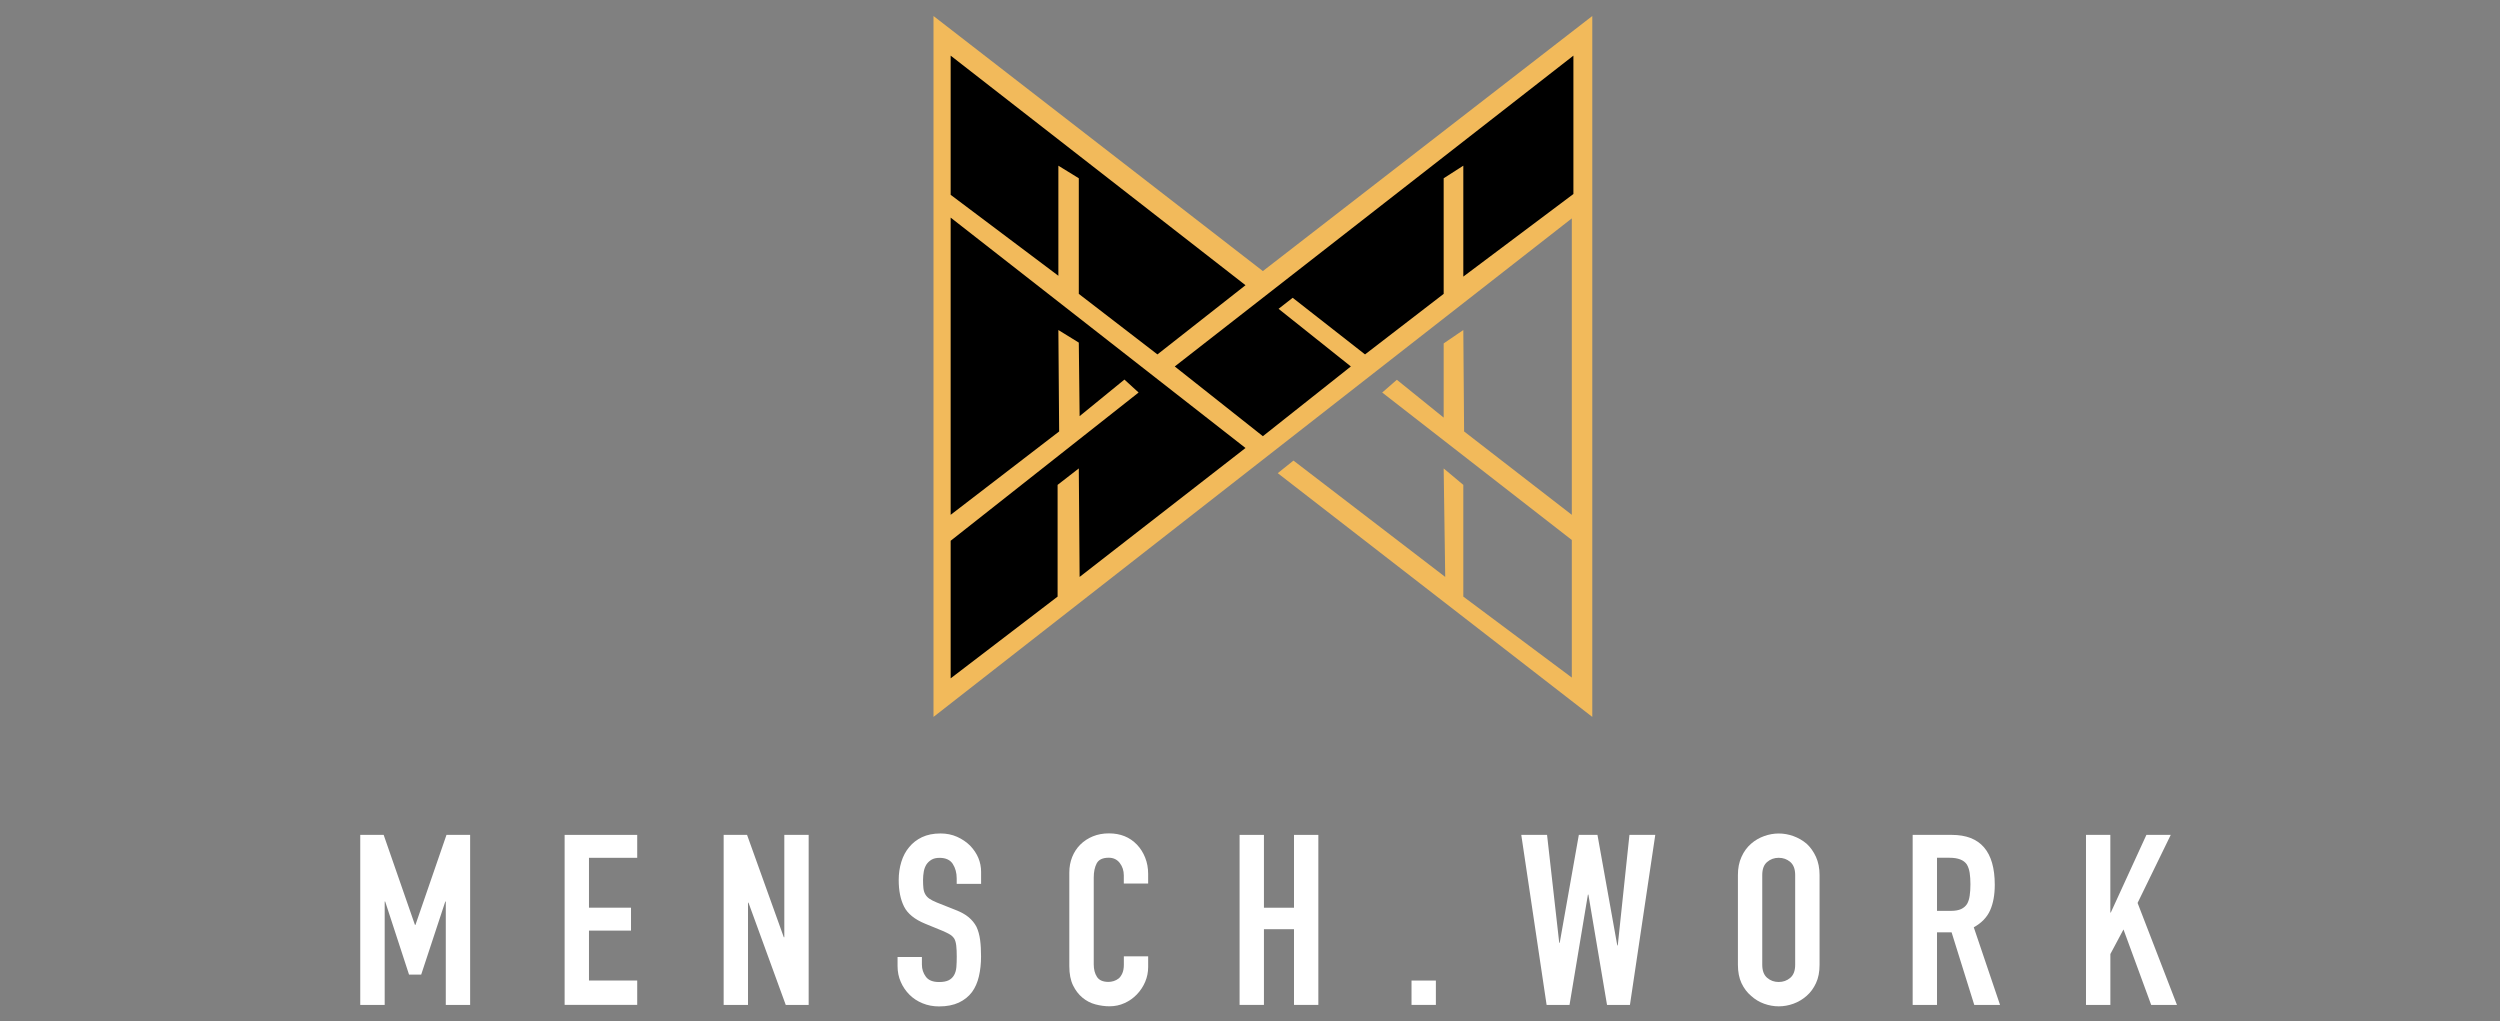
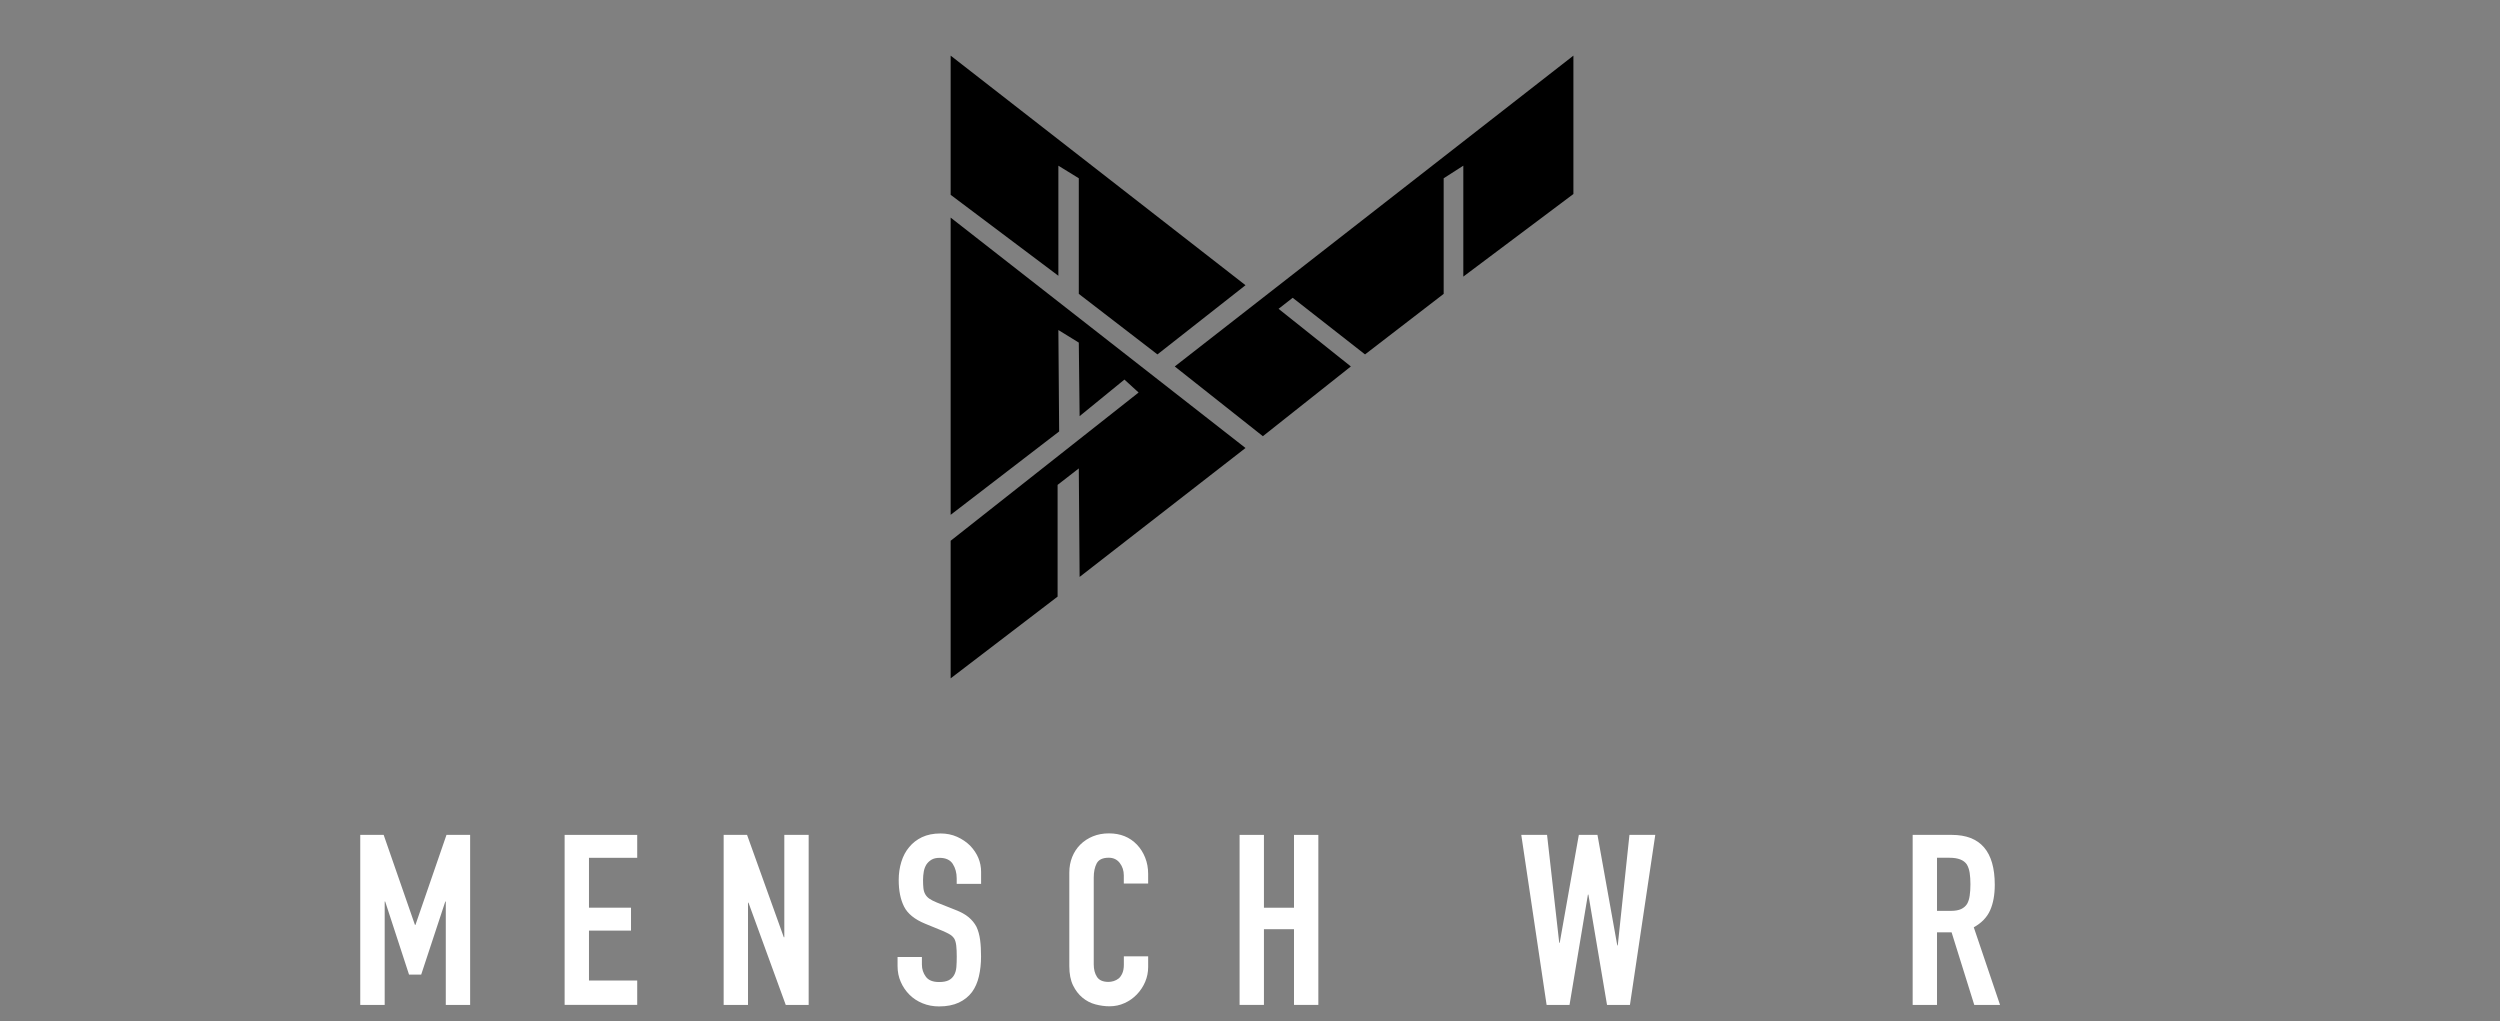
<svg xmlns="http://www.w3.org/2000/svg" version="1.1" viewBox="0 150 612 250">
  <rect x="0" y="150" width="612" height="250" fill="#808080" stroke="none" />
  <defs>
    <style>
      .cls-1 {
        fill: #fff;
      }

      .cls-2 {
        fill: #f2ba5b;
      }
    </style>
  </defs>
  <g>
    <g id="logo_completo">
      <g>
-         <path class="cls-2" d="M228.52,325.5" />
-         <polygon class="cls-2" points="228.52 153.92 228.52 325.5 384.78 203.46 384.78 276.03 358.41 255.62 358.22 230.79 353.41 234.07 353.41 252.23 341.95 242.97 338.36 246.09 384.78 282.19 384.78 315.87 358.22 296.05 358.22 268.7 353.41 264.67 353.79 291.23 316.64 262.75 312.79 265.83 389.79 325.5 389.79 153.92 309.15 216.36 228.52 153.92" />
        <polygon points="232.72 163.62 232.72 197.69 259.09 217.51 259.09 190.56 264.09 193.64 264.09 221.94 283.34 236.76 304.9 219.82 232.72 163.62" />
        <polygon points="232.72 203.27 232.72 276.03 259.28 255.62 259.09 230.79 264.09 233.87 264.29 251.87 275.26 242.92 278.73 246.09 232.72 282.38 232.72 316.06 258.9 296.05 258.9 268.7 264.09 264.67 264.29 291.23 304.9 259.67 232.72 203.27" />
        <polygon points="385.17 163.62 287.58 239.71 309.15 256.78 330.69 239.71 312.99 225.6 316.45 222.9 334.16 236.76 353.41 221.94 353.41 193.64 358.22 190.56 358.22 217.71 385.17 197.49 385.17 163.62" />
      </g>
      <g>
        <path class="cls-1" d="M88.19,396v-41.62h5.73l7.66,22.04h.12l7.6-22.04h5.79v41.62h-5.96v-25.31h-.12l-5.9,17.89h-2.98l-5.84-17.89h-.12v25.31h-5.96Z" />
        <path class="cls-1" d="M138.22,396v-41.62h17.77v5.61h-11.81v12.21h10.29v5.61h-10.29v12.22h11.81v5.96h-17.77Z" />
        <path class="cls-1" d="M177.15,396v-41.62h5.73l9,25.07h.12v-25.07h5.96v41.62h-5.61l-9.12-25.02h-.12v25.02h-5.96Z" />
        <path class="cls-1" d="M240.16,366.37h-5.96v-1.34c0-1.36-.32-2.54-.96-3.54-.64-.99-1.72-1.49-3.24-1.49-.82,0-1.48.16-1.99.47-.51.31-.92.7-1.23,1.17-.31.51-.53,1.08-.64,1.72s-.18,1.32-.18,2.02c0,.82.03,1.5.09,2.05.06.55.2,1.03.44,1.46s.57.8,1.02,1.11c.45.31,1.06.62,1.84.94l4.56,1.81c1.32.51,2.4,1.1,3.21,1.78s1.46,1.47,1.93,2.37c.43.93.72,2,.88,3.19.16,1.19.23,2.54.23,4.06,0,1.75-.18,3.38-.53,4.88-.35,1.5-.92,2.78-1.69,3.83-.82,1.09-1.89,1.95-3.21,2.57-1.33.62-2.94.94-4.85.94-1.44,0-2.79-.25-4.03-.76-1.25-.51-2.32-1.21-3.21-2.1-.9-.9-1.61-1.94-2.13-3.13-.53-1.19-.79-2.48-.79-3.89v-2.22h5.96v1.87c0,1.09.32,2.08.96,2.95.64.88,1.72,1.31,3.24,1.31,1.01,0,1.8-.15,2.37-.44.56-.29,1-.71,1.31-1.26.31-.55.5-1.2.56-1.96.06-.76.09-1.61.09-2.54,0-1.09-.04-1.99-.12-2.69-.08-.7-.23-1.27-.47-1.7-.27-.43-.63-.78-1.08-1.05-.45-.27-1.04-.56-1.78-.88l-4.27-1.75c-2.57-1.05-4.3-2.45-5.17-4.18-.88-1.73-1.32-3.91-1.32-6.52,0-1.56.21-3.04.64-4.44.43-1.4,1.07-2.61,1.93-3.62.82-1.01,1.86-1.82,3.13-2.43,1.27-.6,2.78-.91,4.53-.91,1.48,0,2.83.27,4.06.82,1.23.55,2.29,1.27,3.19,2.16,1.79,1.87,2.69,4.01,2.69,6.43v2.92Z" />
        <path class="cls-1" d="M281.07,384.13v2.57c0,1.29-.24,2.5-.73,3.65-.49,1.15-1.16,2.17-2.02,3.07-.86.9-1.86,1.61-3.01,2.13-1.15.53-2.39.79-3.71.79-1.13,0-2.28-.16-3.45-.47s-2.22-.86-3.16-1.64c-.94-.78-1.71-1.78-2.31-3.01-.6-1.23-.91-2.79-.91-4.71v-22.91c0-1.36.23-2.63.7-3.8s1.13-2.18,1.99-3.04,1.88-1.53,3.07-2.02c1.19-.49,2.5-.73,3.95-.73,2.81,0,5.08.92,6.84,2.75.86.9,1.53,1.96,2.02,3.19.49,1.23.73,2.56.73,4v2.34h-5.96v-1.99c0-1.17-.33-2.18-.99-3.04-.66-.86-1.56-1.29-2.69-1.29-1.48,0-2.46.46-2.95,1.37-.49.92-.73,2.08-.73,3.48v21.28c0,1.21.26,2.22.79,3.04.53.82,1.47,1.23,2.83,1.23.39,0,.81-.07,1.26-.2.45-.14.87-.36,1.26-.67.35-.31.64-.74.88-1.29.23-.55.35-1.23.35-2.05v-2.05h5.96Z" />
        <path class="cls-1" d="M303.45,396v-41.62h5.96v17.83h7.36v-17.83h5.96v41.62h-5.96v-18.53h-7.36v18.53h-5.96Z" />
-         <path class="cls-1" d="M345.54,396v-5.96h5.96v5.96h-5.96Z" />
        <path class="cls-1" d="M405.21,354.38l-6.2,41.62h-5.61l-4.56-27h-.12l-4.5,27h-5.61l-6.2-41.62h6.31l2.98,26.42h.12l4.68-26.42h4.56l4.85,27.06h.12l2.86-27.06h6.31Z" />
-         <path class="cls-1" d="M425.44,364.2c0-1.67.29-3.16.88-4.44.58-1.29,1.36-2.36,2.34-3.21.94-.82,2-1.44,3.19-1.87,1.19-.43,2.39-.64,3.59-.64s2.41.21,3.59.64c1.19.43,2.27,1.05,3.24,1.87.93.86,1.69,1.93,2.28,3.21.58,1.29.88,2.77.88,4.44v21.98c0,1.75-.29,3.25-.88,4.5-.58,1.25-1.34,2.28-2.28,3.1-.97.86-2.06,1.5-3.24,1.93-1.19.43-2.39.64-3.59.64s-2.41-.21-3.59-.64c-1.19-.43-2.25-1.07-3.19-1.93-.97-.82-1.75-1.85-2.34-3.1-.58-1.25-.88-2.75-.88-4.5v-21.98ZM431.4,386.18c0,1.44.4,2.5,1.2,3.19s1.74,1.02,2.83,1.02,2.04-.34,2.83-1.02c.8-.68,1.2-1.74,1.2-3.19v-21.98c0-1.44-.4-2.5-1.2-3.19-.8-.68-1.74-1.02-2.83-1.02s-2.04.34-2.83,1.02c-.8.68-1.2,1.74-1.2,3.19v21.98Z" />
        <path class="cls-1" d="M468.22,396v-41.62h9.58c7.01,0,10.52,4.07,10.52,12.22,0,2.46-.38,4.54-1.14,6.25-.76,1.71-2.1,3.1-4,4.15l6.43,19h-6.31l-5.55-17.77h-3.57v17.77h-5.96ZM474.18,360v12.98h3.39c1.05,0,1.89-.15,2.51-.44.62-.29,1.11-.71,1.46-1.26.31-.54.53-1.22.64-2.02.12-.8.18-1.72.18-2.78s-.06-1.98-.18-2.78c-.12-.8-.35-1.49-.7-2.08-.74-1.09-2.14-1.64-4.21-1.64h-3.1Z" />
-         <path class="cls-1" d="M510.65,396v-41.62h5.96v19h.12l8.71-19h5.96l-8.12,16.66,9.64,24.96h-6.31l-6.78-18.47-3.21,6.02v12.45h-5.96Z" />
      </g>
    </g>
  </g>
</svg>